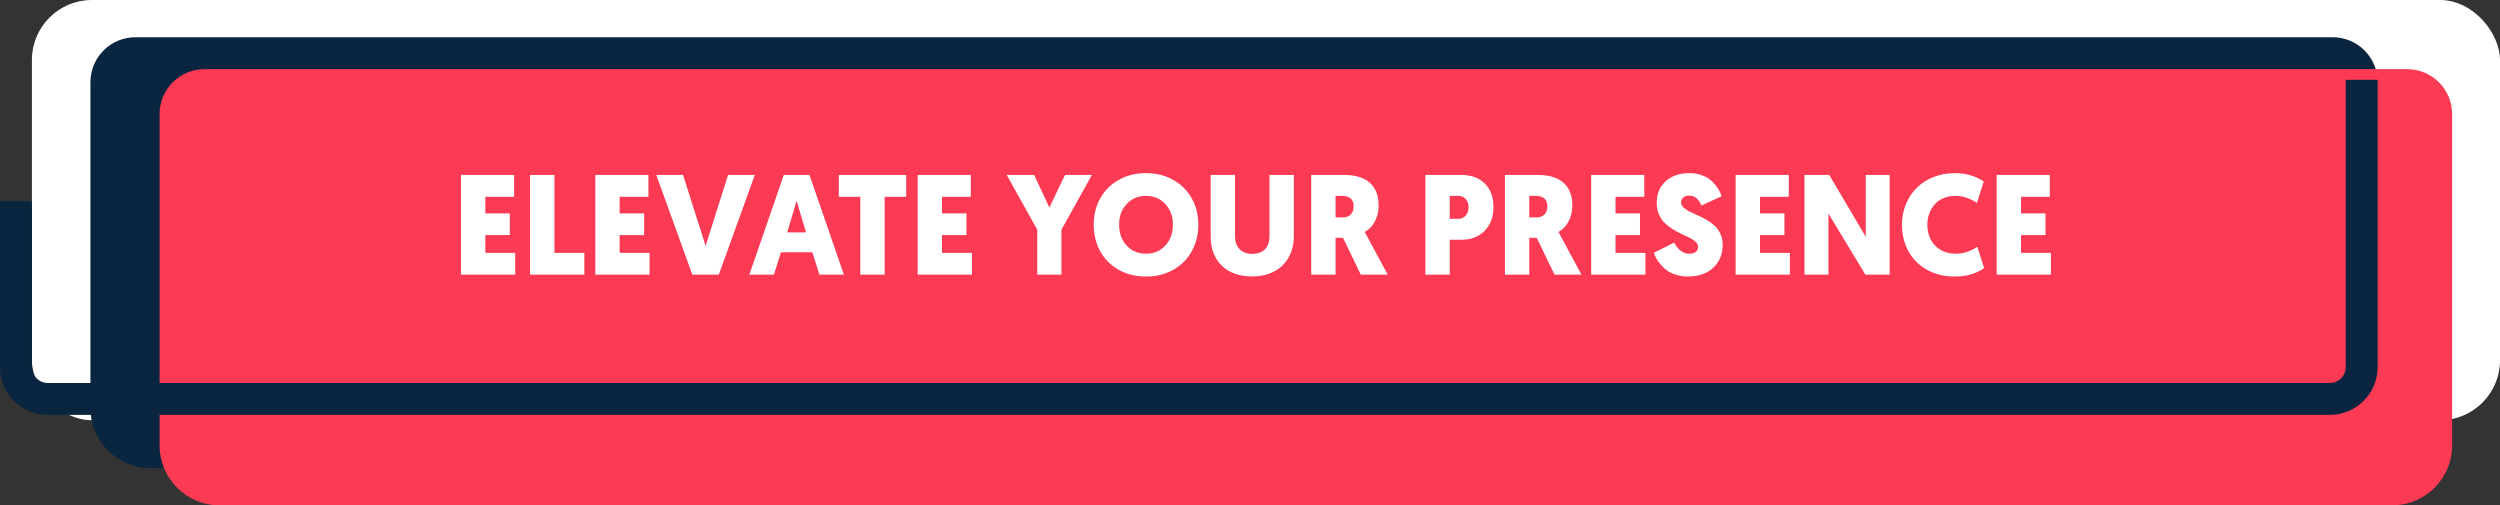
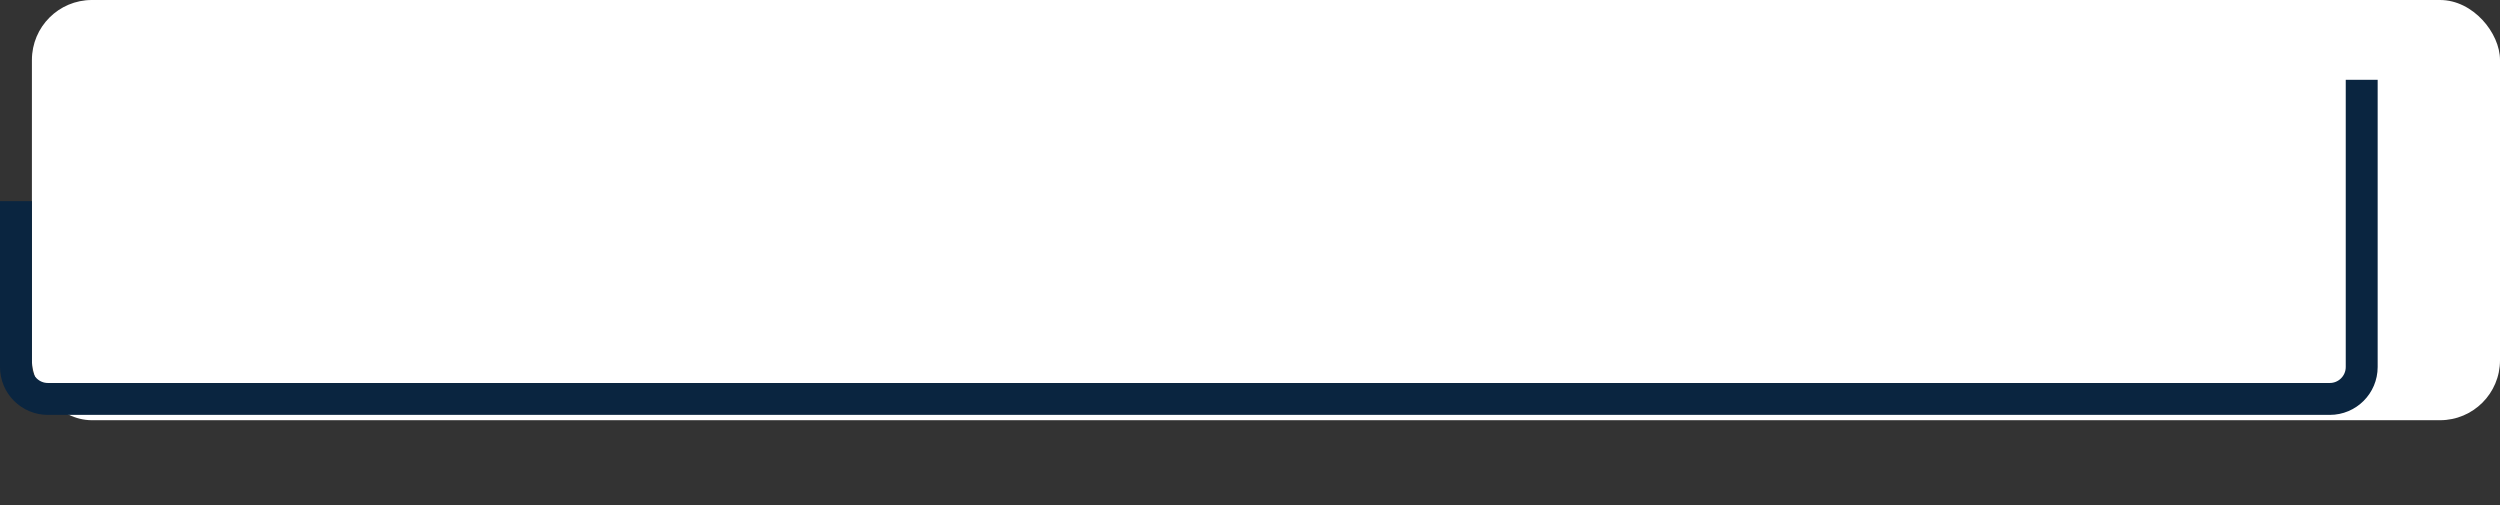
<svg xmlns="http://www.w3.org/2000/svg" width="470" height="95" viewBox="0 0 470 95" fill="none">
  <rect x="0" y="0" width="470" height="95" fill="#333333" stroke="none" />
  <rect x="6" width="464" height="79" rx="11.272" fill="white" />
-   <path d="M17 15.454C17 10.785 20.785 7 25.454 7H438.546C443.215 7 447 10.785 447 15.454V76.728C447 82.953 441.953 88 435.728 88H28.272C22.047 88 17 82.953 17 76.728V15.454Z" fill="#0A2540" />
-   <path d="M30 21.454C30 16.785 33.785 13 38.454 13H452.546C457.215 13 461 16.785 461 21.454V83.728C461 89.953 455.953 95 449.728 95H41.272C35.047 95 30 89.953 30 83.728V21.454Z" fill="#FD3A54" />
  <path d="M86.663 51.635V32.89H96.651V36.994H91.239V40.118H95.84V44.197H91.239V47.544H96.86V51.635H86.663ZM99.657 51.635V32.89H104.232V47.544H109.854V51.635H99.657ZM111.919 51.635V32.89H121.906V36.994H116.494V40.118H121.096V44.197H116.494V47.544H122.115V51.635H111.919ZM123.383 32.89H128.416L132.651 46.223L136.874 32.89H141.906L135.135 51.635H130.155L123.383 32.89ZM140.874 51.635L147.358 32.89H152.181L158.652 51.635H154.05L152.717 47.426H146.822L145.488 51.635H140.874ZM147.998 43.687H151.528L149.763 37.739L147.998 43.687ZM157.698 36.994V32.89H170.365V36.994H166.312V51.635H161.737V36.994H157.698ZM172.521 51.635V32.89H182.509V36.994H177.097V40.118H181.698V44.197H177.097V47.544H182.718V51.635H172.521ZM189.267 32.89H194.417L197.28 39.02L200.221 32.89H205.28L199.555 43.177V51.635H195.006V43.177L189.267 32.89ZM205.62 42.236C205.62 40.423 206.021 38.785 206.823 37.321C207.633 35.857 208.788 34.698 210.287 33.844C211.795 32.981 213.516 32.55 215.45 32.55C217.385 32.55 219.102 32.981 220.601 33.844C222.109 34.698 223.263 35.857 224.065 37.321C224.875 38.785 225.281 40.423 225.281 42.236C225.281 44.066 224.875 45.722 224.065 47.204C223.263 48.676 222.109 49.844 220.601 50.707C219.102 51.561 217.385 51.988 215.45 51.988C213.516 51.988 211.795 51.561 210.287 50.707C208.788 49.844 207.633 48.676 206.823 47.204C206.021 45.722 205.62 44.066 205.62 42.236ZM210.392 42.236C210.392 43.822 210.862 45.13 211.803 46.158C212.753 47.186 213.969 47.7 215.45 47.7C216.932 47.7 218.143 47.186 219.084 46.158C220.034 45.13 220.509 43.822 220.509 42.236C220.509 40.676 220.034 39.386 219.084 38.367C218.143 37.339 216.932 36.824 215.45 36.824C213.969 36.824 212.753 37.339 211.803 38.367C210.862 39.386 210.392 40.676 210.392 42.236ZM227.608 44.432V32.89H232.183V44.432C232.183 45.452 232.47 46.258 233.046 46.851C233.629 47.434 234.431 47.727 235.451 47.727C236.479 47.727 237.272 47.434 237.83 46.851C238.388 46.258 238.667 45.443 238.667 44.406V32.89H243.242V44.406C243.242 45.504 243.063 46.515 242.706 47.439C242.357 48.363 241.852 49.16 241.19 49.831C240.536 50.502 239.717 51.025 238.732 51.4C237.747 51.775 236.645 51.962 235.425 51.962C232.958 51.962 231.037 51.278 229.66 49.91C228.292 48.541 227.608 46.716 227.608 44.432ZM246.51 51.635V32.89H252.615C254.802 32.89 256.44 33.382 257.53 34.367C258.628 35.343 259.177 36.772 259.177 38.654C259.177 39.718 258.95 40.694 258.497 41.583C258.053 42.471 257.412 43.147 256.575 43.609L260.889 51.635H255.83L252.484 44.707H251.085V51.635H246.51ZM251.085 40.877H252.458C253.085 40.877 253.578 40.694 253.935 40.328C254.301 39.953 254.484 39.447 254.484 38.811C254.484 38.166 254.31 37.674 253.961 37.334C253.612 36.994 253.037 36.824 252.236 36.824H251.085V40.877ZM267.974 51.635V32.89H274.72C276.611 32.89 278.092 33.434 279.164 34.524C280.236 35.604 280.772 37.077 280.772 38.942C280.772 40.772 280.219 42.254 279.112 43.386C278.014 44.511 276.558 45.073 274.746 45.073H272.55V51.635H267.974ZM272.55 41.138H274.053C274.707 41.138 275.208 40.938 275.556 40.537C275.914 40.136 276.092 39.604 276.092 38.942C276.092 38.306 275.914 37.796 275.556 37.413C275.208 37.02 274.724 36.824 274.105 36.824H272.55V41.138ZM282.929 51.635V32.89H289.034C291.221 32.89 292.859 33.382 293.949 34.367C295.047 35.343 295.596 36.772 295.596 38.654C295.596 39.718 295.369 40.694 294.916 41.583C294.472 42.471 293.831 43.147 292.995 43.609L297.308 51.635H292.249L288.903 44.707H287.504V51.635H282.929ZM287.504 40.877H288.877C289.504 40.877 289.997 40.694 290.354 40.328C290.72 39.953 290.903 39.447 290.903 38.811C290.903 38.166 290.729 37.674 290.38 37.334C290.031 36.994 289.456 36.824 288.655 36.824H287.504V40.877ZM299.138 51.635V32.89H309.126V36.994H303.714V40.118H308.315V44.197H303.714V47.544H309.335V51.635H299.138ZM310.93 47.517L314.76 45.609C315.039 46.201 315.426 46.698 315.923 47.099C316.42 47.5 316.969 47.7 317.57 47.7C318.11 47.7 318.52 47.587 318.799 47.361C319.087 47.134 319.23 46.811 319.23 46.393C319.23 46.062 319.087 45.757 318.799 45.478C318.511 45.199 318.141 44.947 317.688 44.72C317.235 44.485 316.729 44.245 316.171 44.001C315.622 43.748 315.069 43.452 314.511 43.112C313.962 42.763 313.461 42.38 313.008 41.962C312.555 41.535 312.184 40.99 311.897 40.328C311.609 39.665 311.465 38.929 311.465 38.118C311.465 36.437 312.023 35.09 313.139 34.079C314.263 33.059 315.757 32.55 317.622 32.55C318.381 32.55 319.087 32.659 319.74 32.877C320.394 33.086 320.93 33.347 321.348 33.661C321.766 33.966 322.145 34.332 322.485 34.759C322.825 35.177 323.078 35.552 323.243 35.883C323.418 36.214 323.562 36.55 323.675 36.89L319.871 38.628C319.749 38.367 319.636 38.149 319.531 37.975C319.426 37.8 319.283 37.613 319.1 37.413C318.917 37.203 318.69 37.047 318.42 36.942C318.158 36.829 317.858 36.772 317.518 36.772C317.082 36.772 316.725 36.894 316.446 37.138C316.176 37.373 316.041 37.674 316.041 38.04C316.041 38.38 316.185 38.694 316.472 38.981C316.76 39.26 317.13 39.517 317.583 39.752C318.045 39.979 318.555 40.214 319.113 40.458C319.67 40.694 320.228 40.972 320.786 41.295C321.344 41.617 321.849 41.983 322.302 42.393C322.764 42.794 323.139 43.308 323.426 43.936C323.714 44.563 323.858 45.265 323.858 46.04C323.858 47.801 323.265 49.234 322.08 50.341C320.904 51.439 319.309 51.988 317.296 51.988C316.494 51.988 315.749 51.875 315.06 51.648C314.381 51.43 313.818 51.16 313.374 50.838C312.93 50.507 312.529 50.127 312.171 49.7C311.814 49.265 311.544 48.877 311.361 48.537C311.187 48.197 311.043 47.857 310.93 47.517ZM326.302 51.635V32.89H336.29V36.994H330.878V40.118H335.479V44.197H330.878V47.544H336.499V51.635H326.302ZM339.244 51.635V32.89H343.897L350.76 44.511V32.89H355.257V51.635H350.695L343.741 40.145V51.635H339.244ZM357.571 42.236C357.571 40.877 357.815 39.6 358.303 38.406C358.791 37.212 359.466 36.188 360.329 35.334C361.192 34.471 362.242 33.792 363.48 33.295C364.717 32.798 366.05 32.55 367.48 32.55C369.589 32.55 371.41 33.077 372.944 34.131L371.663 38.145C370.347 37.264 369.005 36.824 367.637 36.824C366.8 36.824 366.042 36.968 365.362 37.256C364.691 37.543 364.138 37.94 363.702 38.445C363.266 38.942 362.931 39.517 362.695 40.171C362.46 40.816 362.342 41.504 362.342 42.236C362.342 43.23 362.538 44.136 362.931 44.955C363.331 45.766 363.941 46.428 364.761 46.942C365.58 47.448 366.538 47.7 367.637 47.7C369.074 47.7 370.443 47.265 371.741 46.393L373.022 50.406C371.488 51.461 369.641 51.988 367.48 51.988C365.51 51.988 363.767 51.561 362.251 50.707C360.734 49.844 359.575 48.676 358.774 47.204C357.972 45.731 357.571 44.075 357.571 42.236ZM375.375 51.635V32.89H385.362V36.994H379.951V40.118H384.552V44.197H379.951V47.544H385.572V51.635H375.375Z" fill="white" />
  <path d="M3 37.81V69C3 72.314 5.686 75 9 75H438C441.314 75 444 72.314 444 69V15" stroke="#0A2540" stroke-width="6" />
</svg>